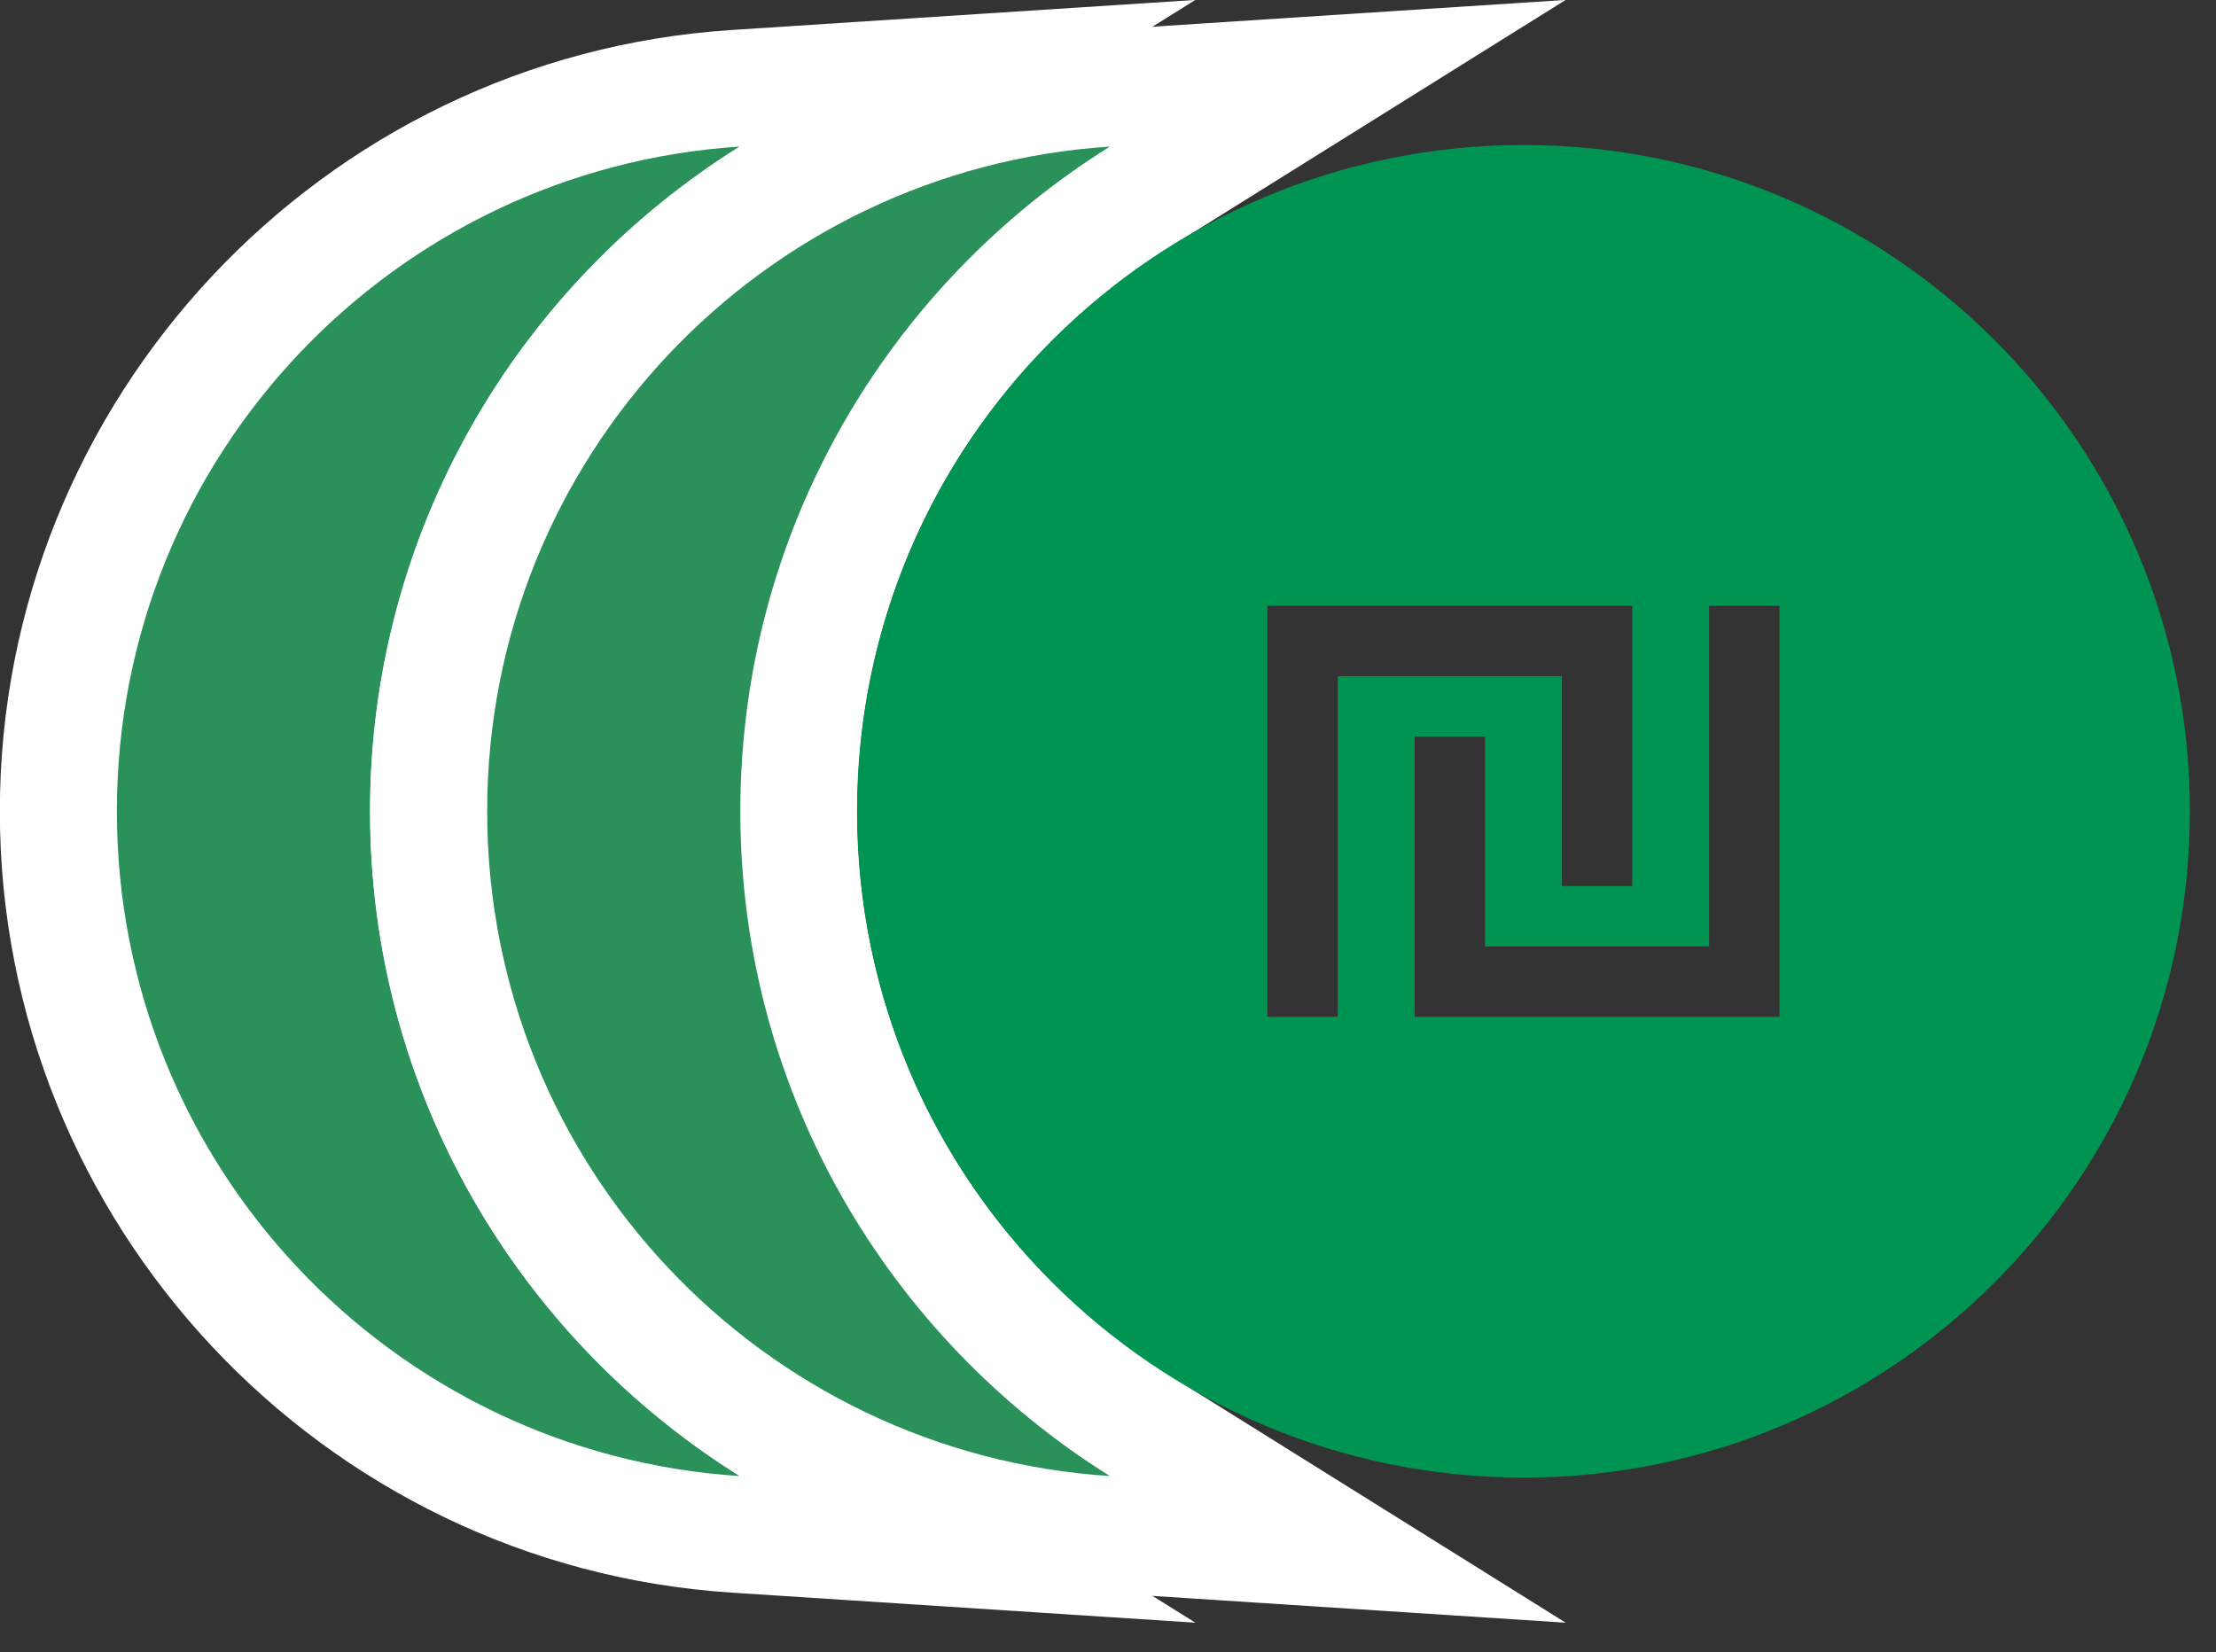
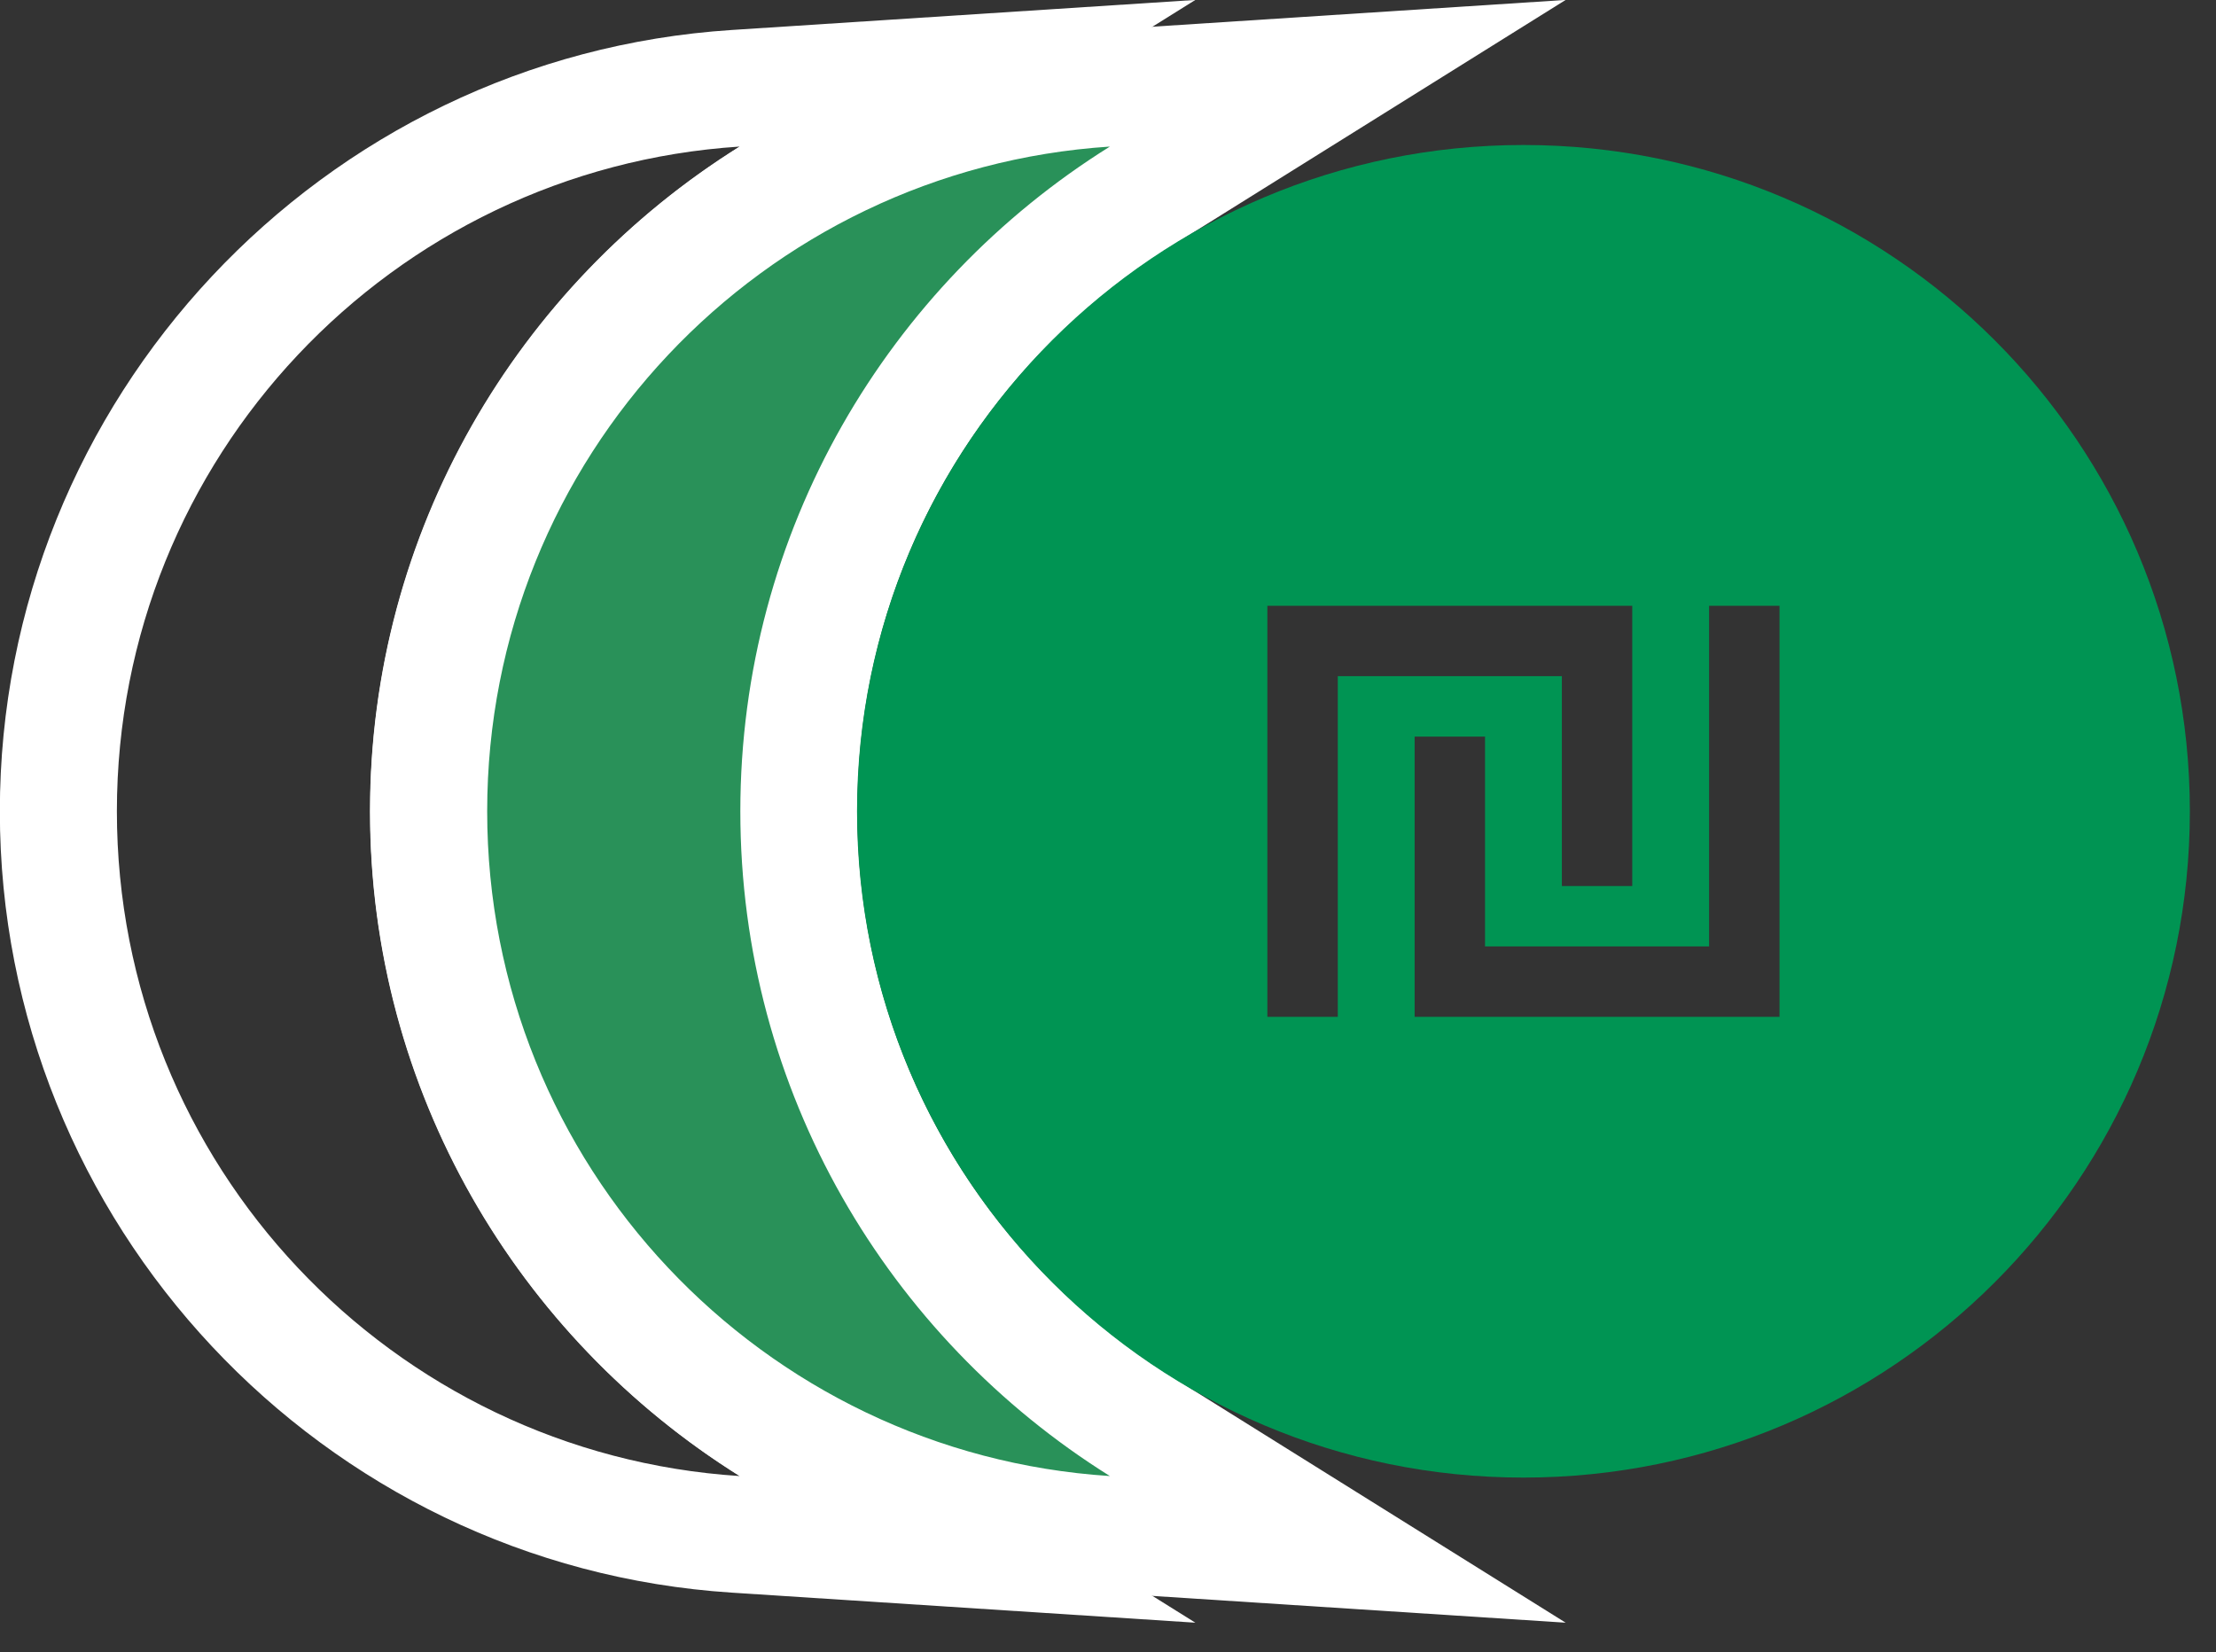
<svg xmlns="http://www.w3.org/2000/svg" width="59" height="44" viewBox="0 0 59 44" fill="none">
  <rect x="0" y="0" width="59" height="44" fill="#333333" stroke="none" />
  <g clip-path="url(#clip0_1501_24174)">
-     <path d="M19.593 40.856C9.478 40.202 1.555 31.744 1.555 21.603C1.555 11.462 9.478 3.003 19.593 2.349L25.762 1.949L20.517 5.226C14.816 8.788 11.41 14.91 11.41 21.603C11.41 28.296 14.816 34.418 20.517 37.98L25.762 41.256L19.593 40.856Z" fill="#299159" />
    <path d="M19.691 3.903C13.787 7.589 9.851 14.142 9.851 21.604C9.851 29.065 13.787 35.613 19.691 39.305C10.433 38.708 3.112 31.013 3.112 21.604C3.112 12.195 10.433 4.505 19.691 3.903ZM31.826 -0.002L19.489 0.798C8.558 1.504 -0.004 10.643 -0.004 21.604C-0.004 32.565 8.558 41.704 19.489 42.41L31.826 43.21L21.342 36.662C16.098 33.386 12.967 27.757 12.967 21.604C12.967 15.451 16.098 9.822 21.342 6.546L31.826 -0.002Z" fill="white" />
-     <path d="M29.447 40.856C19.332 40.202 11.408 31.744 11.408 21.603C11.408 11.462 19.332 3.003 29.447 2.349L35.615 1.949L30.371 5.226C24.67 8.788 21.264 14.91 21.264 21.603C21.264 28.296 24.67 34.418 30.371 37.98L35.615 41.256L29.447 40.856Z" fill="#299159" />
+     <path d="M29.447 40.856C19.332 40.202 11.408 31.744 11.408 21.603C11.408 11.462 19.332 3.003 29.447 2.349L35.615 1.949L30.371 5.226C24.67 8.788 21.264 14.91 21.264 21.603C21.264 28.296 24.67 34.418 30.371 37.98L35.615 41.256L29.447 40.856" fill="#299159" />
    <path d="M29.55 3.903C23.647 7.589 19.711 14.142 19.711 21.604C19.711 29.065 23.647 35.613 29.55 39.305C20.292 38.708 12.971 31.013 12.971 21.604C12.971 12.195 20.292 4.505 29.55 3.903ZM41.685 -0.002L29.348 0.798C18.418 1.504 9.855 10.643 9.855 21.604C9.855 32.565 18.418 41.704 29.348 42.41L41.685 43.21L31.202 36.662C25.957 33.386 22.826 27.757 22.826 21.604C22.826 15.451 25.957 9.822 31.202 6.546L41.685 -0.002Z" fill="white" />
    <path d="M40.561 3.861C30.763 3.861 22.818 11.806 22.818 21.604C22.818 31.402 30.763 39.346 40.561 39.346C50.359 39.346 58.304 31.402 58.304 21.604C58.304 11.806 50.359 3.861 40.561 3.861ZM35.618 27.077H33.743V16.131H43.458V23.593H41.584V18.006H35.618V27.077ZM47.379 27.077H37.664V19.615H39.538V25.202H45.504V16.131H47.379V27.082V27.077Z" fill="#009453" />
  </g>
  <defs>
    <clipPath id="clip0_1501_24174">
      <rect width="58.306" height="43.212" fill="white" />
    </clipPath>
  </defs>
</svg>